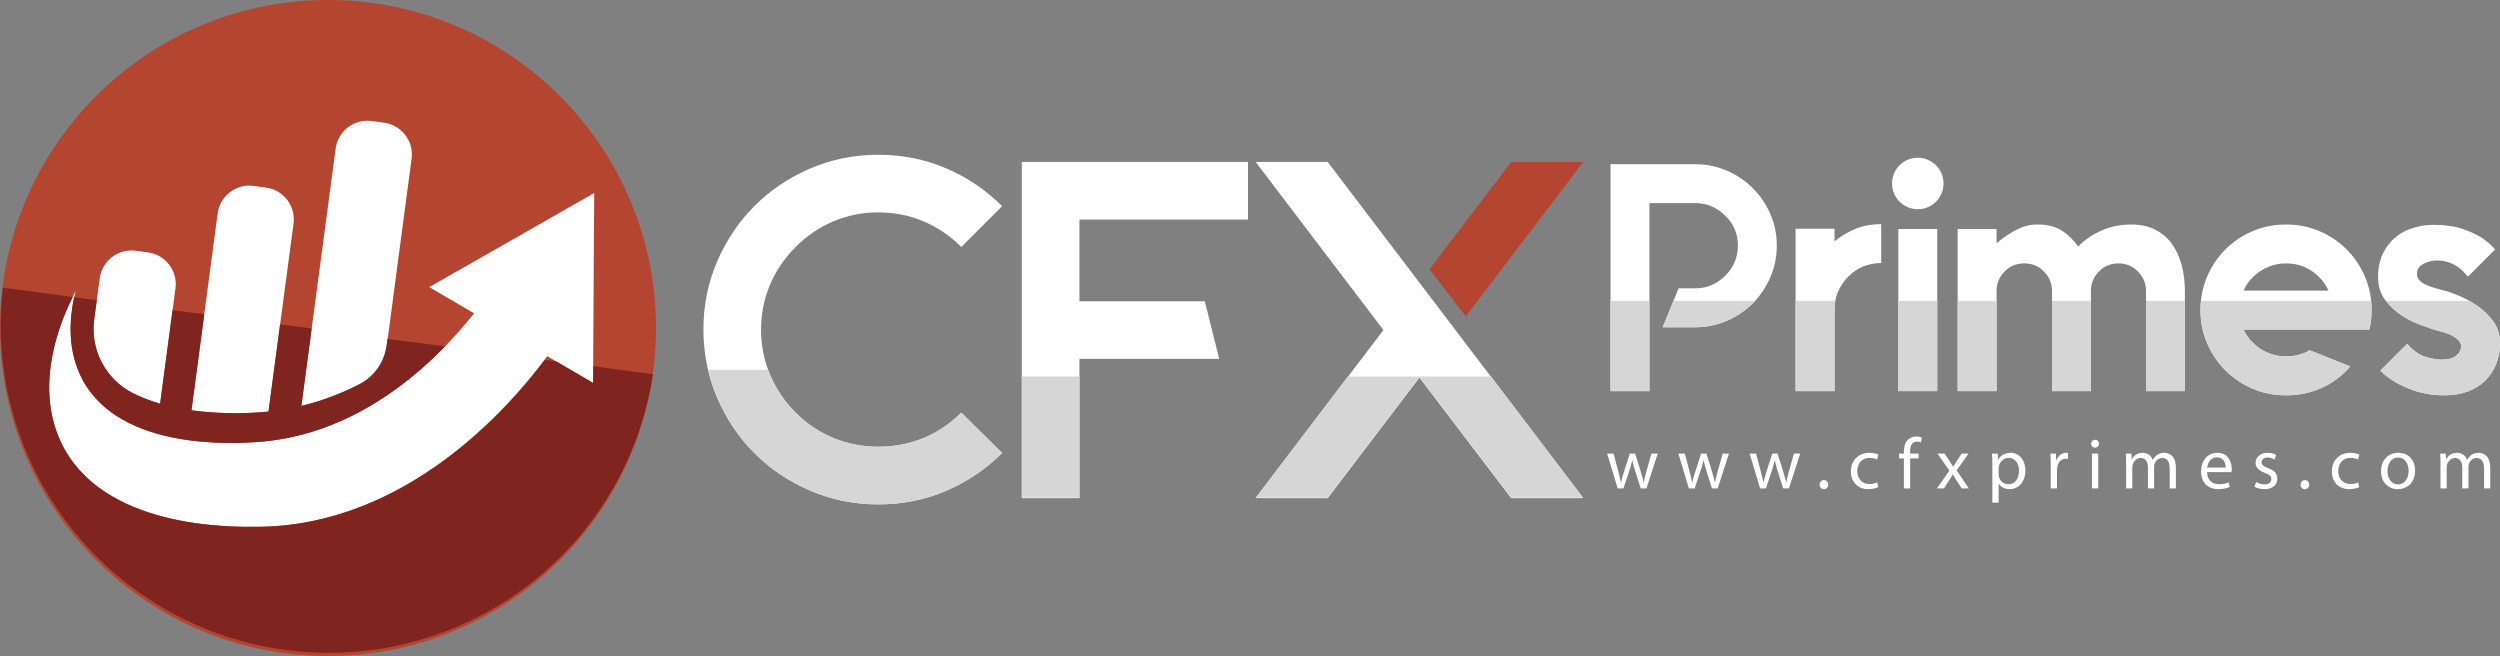
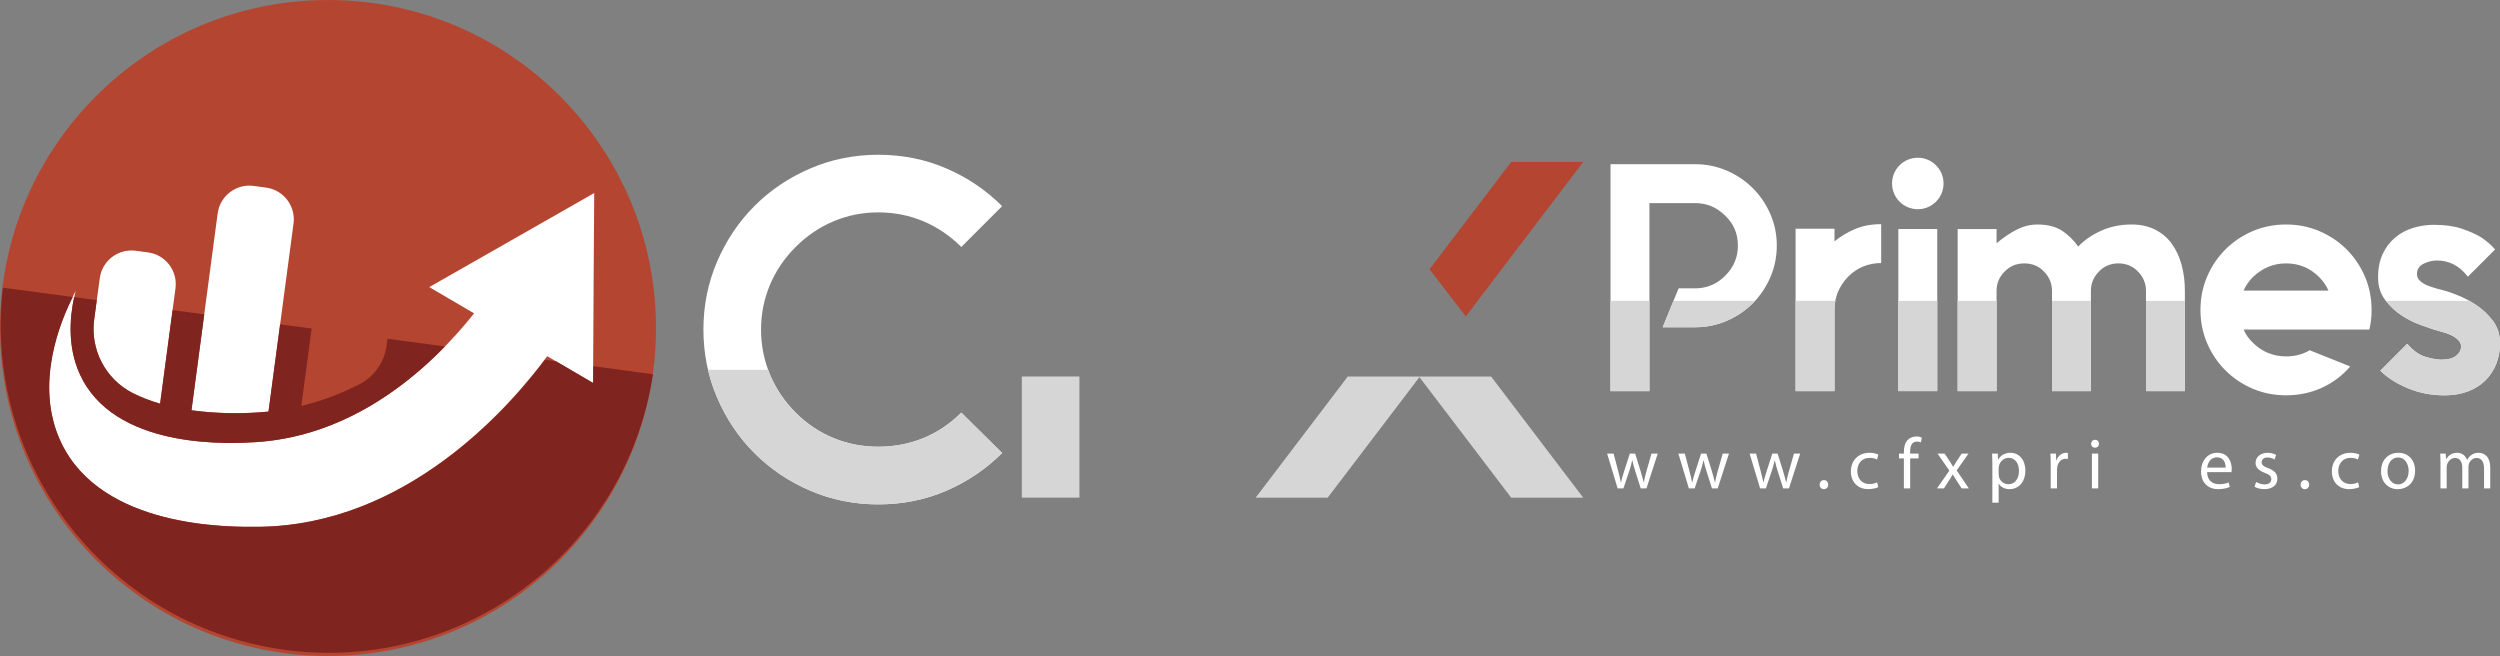
<svg xmlns="http://www.w3.org/2000/svg" id="Layer_1" viewBox="0 0 416.472 109.282">
  <rect x="0" y="0" width="416.472" height="109.282" fill="#808080" stroke="none" />
  <path d="m287.678,28.433c1.656.721,3.096,1.693,4.32,2.916,1.224,1.225,2.195,2.655,2.916,4.293.72,1.639,1.08,3.394,1.08,5.265s-.36,3.637-1.08,5.292c-.721,1.656-1.692,3.097-2.916,4.32-1.225,1.224-2.664,2.196-4.32,2.916s-3.42,1.079-5.292,1.079h-5.399l2.646-6.479h2.754c1.944,0,3.618-.702,5.022-2.106,1.404-1.403,2.106-3.077,2.106-5.021,0-1.98-.701-3.636-2.106-4.968-1.404-1.404-3.078-2.106-5.022-2.106h-7.613v31.32h-6.481V27.354h14.094c1.872,0,3.636.36,5.292,1.08Z" fill="#fff" />
  <path d="m309.035,38.154c1.277-.54,2.727-.81,4.347-.81v6.48c-2.16,0-3.996.756-5.508,2.268-1.512,1.585-2.268,3.421-2.268,5.508v13.555h-6.481v-27.054h6.481v2.106c1.007-.828,2.15-1.512,3.429-2.052Z" fill="#fff" />
  <path d="m316.243,65.154v-27h6.481v27h-6.481Z" fill="#fff" />
  <path d="m355.068,37.398c1.513,0,2.835.289,3.97.864,1.134.576,2.06,1.369,2.78,2.376.72,1.009,1.26,2.179,1.62,3.511.359,1.332.54,2.772.54,4.319v16.686h-6.479v-16.686c0-1.26-.451-2.34-1.351-3.239-.864-.899-1.943-1.351-3.24-1.351-1.296,0-2.376.451-3.239,1.351-.9.899-1.351,1.98-1.351,3.239v16.686h-6.479v-16.686c0-1.26-.451-2.34-1.351-3.239-.432-.468-.927-.81-1.484-1.026-.559-.216-1.144-.324-1.755-.324-1.333,0-2.431.451-3.294,1.351-.9.899-1.351,1.98-1.351,3.239v16.686h-6.479v-27h6.479v2.376c1.044-.899,2.142-1.647,3.294-2.241,1.152-.594,2.322-.891,3.51-.891,1.62,0,2.952.324,3.996.972s1.98,1.548,2.809,2.7c.972-1.044,2.231-1.917,3.779-2.619,1.548-.702,3.24-1.053,5.076-1.053Z" fill="#fff" />
  <path d="m387.901,54.894h-14.148c.359.828.882,1.565,1.566,2.214.756.756,1.601,1.322,2.538,1.7.935.379,1.926.567,2.97.567,1.476,0,2.789-.342,3.942-1.026l6.75,2.7c-1.296,1.513-2.862,2.691-4.698,3.537s-3.834,1.27-5.994,1.27c-1.98,0-3.834-.37-5.562-1.107-1.728-.737-3.239-1.755-4.536-3.051-1.296-1.296-2.313-2.809-3.051-4.536-.738-1.728-1.106-3.564-1.106-5.508,0-1.98.368-3.834,1.106-5.562.737-1.728,1.755-3.239,3.051-4.536,1.297-1.295,2.809-2.312,4.536-3.05,1.728-.737,3.582-1.107,5.562-1.107s3.834.37,5.562,1.107c1.728.738,3.239,1.755,4.535,3.05,1.297,1.297,2.313,2.809,3.052,4.536.737,1.728,1.106,3.583,1.106,5.562,0,1.152-.126,2.232-.378,3.24h-6.804Zm-7.074-11.017c-2.089,0-3.925.756-5.508,2.269-.685.684-1.207,1.44-1.566,2.268h14.148c-.36-.828-.883-1.584-1.566-2.268-1.512-1.513-3.348-2.269-5.508-2.269Z" fill="#fff" />
  <path d="m407.232,48.413c.432.108,1.151.36,2.16.756,1.008.397,2.043.945,3.104,1.647s1.989,1.575,2.781,2.619,1.188,2.286,1.188,3.726c0,1.261-.208,2.412-.621,3.456-.414,1.045-1.018,1.963-1.81,2.754-.792.792-1.764,1.404-2.916,1.836s-2.448.648-3.888.648c-2.196,0-4.239-.397-6.129-1.188-1.89-.791-3.411-1.764-4.564-2.916l4.482-4.481c.935,1.116,1.935,1.836,2.997,2.159,1.062.324,1.952.486,2.673.486,1.115,0,1.944-.216,2.484-.648.54-.432.81-.953.81-1.565,0-.432-.181-.81-.54-1.134-.36-.324-.783-.595-1.269-.81-.486-.216-.981-.386-1.485-.513-.505-.126-.918-.243-1.242-.351-.432-.144-1.161-.397-2.187-.757-1.026-.359-2.07-.882-3.132-1.565-1.062-.684-1.99-1.548-2.781-2.592-.792-1.044-1.188-2.304-1.188-3.78,0-1.512.261-2.816.783-3.915.521-1.098,1.215-2.006,2.079-2.727.864-.72,1.853-1.25,2.97-1.593,1.116-.342,2.269-.513,3.456-.513,1.836,0,3.393.216,4.671.648,1.278.432,2.331.9,3.159,1.404.935.612,1.728,1.295,2.376,2.051l-4.536,4.536c-.72-.935-1.512-1.62-2.376-2.052-.863-.432-1.781-.648-2.754-.648-.756,0-1.503.181-2.241.54-.738.36-1.106.936-1.106,1.728,0,.432.162.802.486,1.106.323.307.72.559,1.188.757s.963.369,1.485.513c.521.144.999.27,1.431.378Z" fill="#fff" />
  <circle cx="319.483" cy="30.565" r="4.289" fill="#fff" />
  <path d="m278.782,50.126l-1.79,4.39h5.4c1.87,0,3.63-.36,5.29-1.08,1.65-.72,3.09-1.69,4.32-2.92.13-.13.25-.26.37-.39h-13.59Zm-10.49,0v15.03h6.48v-15.03h-6.48Z" fill="#d6d6d6" />
  <path d="m299.132,50.126v15.03h6.48v-13.56c0-.51.04-.99.13-1.47h-6.61Z" fill="#d6d6d6" />
  <path d="m316.242,50.126v15.03h6.48v-15.03h-6.48Z" fill="#d6d6d6" />
  <path d="m326.122,50.126v15.03h6.48v-15.03h-6.48Zm15.72,0v15.03h6.48v-15.03h-6.48Zm15.66,0v15.03h6.48v-15.03h-6.48Z" fill="#d6d6d6" />
-   <path d="m395.082,51.656c0-.52-.03-1.03-.08-1.53h-28.35c-.05.5-.08,1.01-.08,1.53,0,1.94.37,3.77,1.11,5.5.73,1.73,1.75,3.24,3.05,4.54,1.29,1.3,2.81,2.31,4.53,3.05,1.73.74,3.59,1.11,5.57,1.11,2.16,0,4.15-.43,5.99-1.27,1.84-.85,3.4-2.03,4.7-3.54l-6.75-2.7c-1.16.69-2.47,1.03-3.94,1.03-1.05,0-2.04-.19-2.97-.57-.94-.38-1.79-.94-2.54-1.7-.69-.65-1.21-1.39-1.57-2.21h20.95c.26-1.01.38-2.09.38-3.24Z" fill="#d6d6d6" />
  <path d="m415.282,53.436c-.79-1.05-1.72-1.92-2.78-2.62-.38-.25-.76-.48-1.14-.69h-13.89c.76.98,1.65,1.79,2.66,2.44,1.06.69,2.11,1.21,3.13,1.57,1.03.36,1.76.61,2.19.76.32.1.74.22,1.24.35.51.12,1,.29,1.49.51.48.21.9.49,1.27.81.35.32.54.7.54,1.13,0,.62-.27,1.14-.81,1.57-.54.43-1.37.65-2.49.65-.72,0-1.61-.17-2.67-.49s-2.06-1.04-3-2.16l-4.48,4.48c1.15,1.16,2.67,2.13,4.56,2.92,1.89.79,3.93,1.19,6.13,1.19,1.44,0,2.74-.22,3.89-.65,1.15-.43,2.12-1.04,2.91-1.84.8-.79,1.4-1.71,1.81-2.75.42-1.04.63-2.2.63-3.46,0-1.44-.4-2.68-1.19-3.72Z" fill="#d6d6d6" />
  <path d="m166.942,75.461c-2.667,2.668-5.76,4.761-9.28,6.28s-7.308,2.28-11.36,2.28c-4,0-7.774-.761-11.32-2.28-3.547-1.52-6.64-3.6-9.28-6.24-2.64-2.64-4.72-5.732-6.24-9.279s-2.28-7.32-2.28-11.32.76-7.772,2.28-11.32c1.52-3.546,3.6-6.64,6.24-9.28s5.732-4.72,9.28-6.24c3.546-1.52,7.32-2.28,11.32-2.28,4.052,0,7.84.76,11.36,2.28s6.612,3.614,9.28,6.28l-6.8,6.801c-1.868-1.867-3.974-3.293-6.32-4.281-2.348-.986-4.854-1.48-7.52-1.48-2.614,0-5.094.494-7.44,1.48-2.347.988-4.454,2.414-6.32,4.281-1.868,1.867-3.294,3.974-4.28,6.319-.988,2.348-1.48,4.828-1.48,7.44s.492,5.107,1.48,7.479c.986,2.374,2.412,4.494,4.28,6.36,1.866,1.867,3.973,3.28,6.32,4.24,2.347.96,4.827,1.44,7.44,1.44,2.666,0,5.172-.479,7.52-1.44,2.346-.96,4.452-2.373,6.32-4.24l6.8,6.72Z" fill="#fff" />
-   <path d="m179.822,36.581v13.601h20.88l2.4,9.6h-23.28v23.2h-9.6V26.981h37.681v9.6h-28.081Z" fill="#fff" />
-   <polyline points="263.742 82.982 251.742 82.982 236.462 62.902 221.181 82.982 209.181 82.982 230.462 54.982 209.181 26.981 221.181 26.981" fill="#fff" />
  <polygon points="244.183 52.718 263.742 26.981 251.742 26.981 238.145 44.85 244.183 52.718" fill="#b44631" />
  <path d="m160.142,68.742c-1.87,1.86-3.97,3.28-6.32,4.24-2.35.96-4.85,1.44-7.52,1.44-2.61,0-5.09-.48-7.44-1.44s-4.45-2.38-6.32-4.24c-1.87-1.87-3.29-3.99-4.28-6.36-.11-.26-.21-.52-.3-.78h-10.01c.36,1.58.87,3.12,1.51,4.62,1.52,3.54,3.6,6.64,6.24,9.28,2.64,2.64,5.73,4.72,9.28,6.24s7.32,2.28,11.32,2.28c4.05,0,7.84-.76,11.36-2.28s6.61-3.62,9.28-6.28l-6.8-6.72Z" fill="#d6d6d6" />
  <path d="m170.222,62.722v20.18h9.6v-20.18h-9.6Z" fill="#d6d6d6" />
  <polygon points="263.742 82.902 251.742 82.902 236.462 62.822 221.182 82.902 209.182 82.902 224.522 62.722 248.402 62.722 263.742 82.902" fill="#d6d6d6" />
  <path d="m268.804,75.561l.778,2.942c.167.648.315,1.255.432,1.852h.029c.129-.584.32-1.214.519-1.843l.947-2.951h.888l.902,2.9c.207.688.378,1.303.513,1.894h.027c.105-.588.263-1.198.45-1.884l.829-2.91h1.04l-1.874,5.8h-.958l-.882-2.768c-.209-.65-.373-1.231-.515-1.912h-.023c-.146.7-.326,1.301-.531,1.921l-.933,2.759h-.965l-1.748-5.8h1.073Z" fill="#fff" />
-   <path d="m280.672,75.561l.778,2.942c.168.648.315,1.255.432,1.852h.029c.129-.584.32-1.214.519-1.843l.947-2.951h.888l.902,2.9c.207.688.378,1.303.513,1.894h.027c.105-.588.263-1.198.45-1.884l.829-2.91h1.04l-1.874,5.8h-.958l-.882-2.768c-.209-.65-.373-1.231-.515-1.912h-.023c-.146.7-.326,1.301-.531,1.921l-.933,2.759h-.965l-1.748-5.8h1.073Z" fill="#fff" />
+   <path d="m280.672,75.561l.778,2.942c.168.648.315,1.255.432,1.852h.029c.129-.584.32-1.214.519-1.843l.947-2.951h.888l.902,2.9c.207.688.378,1.303.513,1.894h.027c.105-.588.263-1.198.45-1.884l.829-2.91h1.04l-1.874,5.8h-.958l-.882-2.768c-.209-.65-.373-1.231-.515-1.912h-.023c-.146.7-.326,1.301-.531,1.921l-.933,2.759h-.965l-1.748-5.8Z" fill="#fff" />
  <path d="m292.539,75.561l.778,2.942c.168.648.315,1.255.432,1.852h.029c.129-.584.32-1.214.519-1.843l.947-2.951h.888l.902,2.9c.207.688.378,1.303.513,1.894h.027c.105-.588.263-1.198.45-1.884l.829-2.91h1.04l-1.874,5.8h-.958l-.882-2.768c-.209-.65-.373-1.231-.515-1.912h-.023c-.146.7-.326,1.301-.531,1.921l-.933,2.759h-.965l-1.748-5.8h1.073Z" fill="#fff" />
  <path d="m303.133,80.741c0-.442.297-.761.715-.761.424,0,.706.314.708.761,0,.423-.28.752-.715.752-.42,0-.715-.329-.708-.752Z" fill="#fff" />
  <path d="m312.894,81.151c-.277.136-.883.336-1.664.336-1.749,0-2.894-1.19-2.894-2.964,0-1.788,1.219-3.093,3.116-3.093.622,0,1.182.158,1.466.31l-.234.81c-.259-.137-.653-.278-1.233-.278-1.323,0-2.049.992-2.047,2.196,0,1.344.864,2.171,2.021,2.171.592,0,.994-.15,1.292-.279l.178.792Z" fill="#fff" />
  <path d="m317.166,81.361v-5.001h-.81v-.799h.81v-.28c0-.817.188-1.558.674-2.032.396-.382.926-.535,1.41-.535.383,0,.698.08.901.17l-.14.81c-.161-.07-.367-.132-.678-.132-.891,0-1.124.789-1.124,1.685v.315h1.401v.799h-1.397v5.001h-1.049Z" fill="#fff" />
  <path d="m323.944,75.561l.832,1.242c.218.326.398.62.591.944h.027c.192-.341.386-.642.587-.955l.806-1.231h1.148l-1.98,2.803,2.032,2.997h-1.192l-.858-1.304c-.226-.337-.417-.663-.621-1.011h-.026c-.191.353-.389.658-.615,1.012l-.833,1.303h-1.165l2.064-2.96-1.971-2.84h1.174Z" fill="#fff" />
  <path d="m331.904,77.45c0-.739-.019-1.342-.048-1.889h.942l.059.988h.024c.422-.707,1.116-1.12,2.059-1.12,1.404,0,2.462,1.183,2.462,2.942,0,2.091-1.278,3.121-2.638,3.121-.775,0-1.442-.338-1.787-.914h-.024v3.157h-1.049v-6.286Zm1.049,1.551c0,.148.016.294.046.429.19.737.828,1.237,1.577,1.237,1.118,0,1.764-.918,1.764-2.247,0-1.157-.606-2.152-1.724-2.152-.718,0-1.395.509-1.596,1.302-.034.136-.067.289-.067.428v1.004Z" fill="#fff" />
  <path d="m341.624,77.367c0-.685-.017-1.269-.048-1.806h.925l.04,1.138h.037c.272-.778.911-1.27,1.615-1.27.114,0,.197.007.294.029v.992c-.107-.022-.214-.03-.359-.03-.743,0-1.269.56-1.411,1.349-.027.148-.043.321-.043.493v3.099h-1.05v-3.994Z" fill="#fff" />
  <path d="m349.668,73.921c.001.358-.251.655-.671.655-.382,0-.638-.297-.637-.655-.001-.362.27-.657.656-.657.394,0,.649.288.651.657Zm-1.179,7.439v-5.8h1.05v5.8h-1.05Z" fill="#fff" />
-   <path d="m354.19,77.127c0-.606-.019-1.086-.048-1.566h.917l.056.934h.029c.323-.552.863-1.065,1.831-1.065.786,0,1.387.478,1.635,1.162h.024c.185-.33.414-.58.654-.755.351-.264.729-.407,1.276-.407.774,0,1.914.499,1.914,2.517v3.415h-1.029v-3.28c0-1.124-.414-1.789-1.259-1.789-.605,0-1.068.44-1.255.949-.051.152-.086.342-.086.529v3.591h-1.03v-3.481c0-.924-.408-1.589-1.205-1.589-.657,0-1.14.525-1.315,1.054-.052.154-.079.338-.079.519v3.496h-1.03v-4.233Z" fill="#fff" />
  <path d="m367.681,78.651c.021,1.426.926,2.014,1.984,2.014.755,0,1.217-.135,1.607-.297l.185.749c-.369.169-1.014.37-1.935.37-1.782,0-2.853-1.188-2.853-2.928,0-1.758,1.035-3.13,2.728-3.13,1.893,0,2.388,1.66,2.388,2.728,0,.222-.013.38-.036.494h-4.067Zm3.087-.759c.011-.664-.272-1.707-1.455-1.707-1.076,0-1.535.974-1.619,1.707h3.074Z" fill="#fff" />
  <path d="m375.844,80.287c.318.199.873.413,1.398.413.77,0,1.127-.378,1.127-.863,0-.508-.307-.773-1.077-1.062-1.048-.379-1.545-.949-1.542-1.645,0-.935.76-1.7,2.007-1.7.59,0,1.099.159,1.421.356l-.263.767c-.223-.14-.647-.341-1.19-.341-.623,0-.961.358-.961.796,0,.479.341.694,1.102.989,1,.372,1.519.876,1.522,1.742,0,1.028-.799,1.748-2.169,1.748-.636,0-1.223-.164-1.631-.404l.256-.796Z" fill="#fff" />
  <path d="m383.256,80.741c0-.442.297-.761.715-.761.424,0,.706.314.708.761,0,.423-.28.752-.715.752-.42,0-.715-.329-.708-.752Z" fill="#fff" />
  <path d="m393.018,81.151c-.277.136-.883.336-1.664.336-1.749,0-2.894-1.19-2.894-2.964,0-1.788,1.219-3.093,3.116-3.093.622,0,1.182.158,1.466.31l-.234.81c-.259-.137-.653-.278-1.233-.278-1.323,0-2.049.992-2.047,2.196,0,1.344.864,2.171,2.021,2.171.592,0,.994-.15,1.292-.279l.178.792Z" fill="#fff" />
  <path d="m402.328,78.405c0,2.148-1.49,3.088-2.885,3.088-1.573,0-2.788-1.147-2.788-2.988,0-1.94,1.275-3.075,2.88-3.075,1.668,0,2.793,1.209,2.793,2.976Zm-4.6.067c0,1.272.729,2.231,1.758,2.231,1.012,0,1.768-.945,1.768-2.262,0-.981-.494-2.222-1.748-2.222-1.239,0-1.777,1.153-1.777,2.253Z" fill="#fff" />
  <path d="m406.558,77.127c0-.606-.019-1.086-.048-1.566h.917l.056.934h.029c.323-.552.863-1.065,1.831-1.065.786,0,1.387.478,1.635,1.162h.024c.185-.33.414-.58.654-.755.351-.264.729-.407,1.276-.407.774,0,1.914.499,1.914,2.517v3.415h-1.029v-3.28c0-1.124-.414-1.789-1.259-1.789-.605,0-1.068.44-1.255.949-.051.152-.086.342-.086.529v3.591h-1.03v-3.481c0-.924-.408-1.589-1.205-1.589-.657,0-1.14.525-1.315,1.054-.052.154-.079.338-.079.519v3.496h-1.03v-4.233Z" fill="#fff" />
  <circle cx="54.641" cy="54.641" r="54.641" fill="#b44631" />
  <path d="m98.797,63.809l-7.64-4.476c-6.024,8.172-23.23,28.175-48.121,28.417-4.925.046-26.064.248-32.877-14.041-5.162-10.84,1.229-22.992,2.442-25.217-.857,3.438-1.74,9.462,1.239,14.887,6.386,11.692,25.134,10.484,28.737,10.278,17.422-1.099,29.889-13.267,36.403-21.454l-7.47-4.378,13.742-7.831,13.736-7.836-.103,15.801-.088,15.848Z" fill="#fff" />
  <path d="m29.238,48.008l-2.581,19.234c-1.575-.449-3.106-1.042-4.574-1.771-4.524-2.329-7.084-7.261-6.386-12.301l.924-6.824c.396-2.914,3.073-4.959,5.988-4.574l2.065.279c2.897.398,4.933,3.056,4.563,5.957Z" fill="#fff" />
  <path d="m48.901,37.224l-4.171,31.339c-.516.046-.981.088-1.476.119-3.787.273-7.592.161-11.357-.336l4.367-32.816c.403-2.912,3.085-4.95,5.998-4.558l2.065.279c2.908.393,4.952,3.062,4.574,5.973Z" fill="#fff" />
-   <path d="m68.568,26.425l-4.13,31.138c-.366,2.768-2.071,5.179-4.558,6.447-3.071,1.582-6.318,2.795-9.674,3.614l5.714-42.902c.402-2.92,3.096-4.962,6.016-4.559.003 0.0.005.001.008.001l2.065.284c2.904.401,4.94,3.071,4.558,5.978Z" fill="#fff" />
  <path d="m42.577,73.658c13.788-.872,24.468-8.672,31.561-15.946l-9.586-1.275-.15,1.125c-.359,2.761-2.048,5.17-4.522,6.447-3.072,1.583-6.321,2.796-9.679,3.614l1.714-12.905-5.255-.671-1.931,14.526c-.516.052-.981.088-1.476.124-3.787.274-7.593.16-11.357-.341l2.132-16.003-5.276-.687-2.065,15.595c-1.575-.45-3.106-1.043-4.574-1.771-4.546-2.32-7.122-7.267-6.417-12.322l.423-3.164-3.773-.516c-.754,3.531-1.244,8.956,1.466,13.896,6.411,11.687,25.16,10.479,28.763,10.273Z" fill="#802420" />
  <path d="m98.834,61.001v2.808l-6.194-3.614-1.848-.248c-6.406,8.497-23.384,27.591-47.718,27.829-4.93.046-26.069.248-32.877-14.041-4.646-9.741.067-20.576,1.936-24.262l-11.656-1.549c-3.419,29.98,18.114,57.055,48.094,60.474,29.184,3.328,55.776-17.014,60.202-46.051l-9.937-1.347Z" fill="#802420" />
</svg>